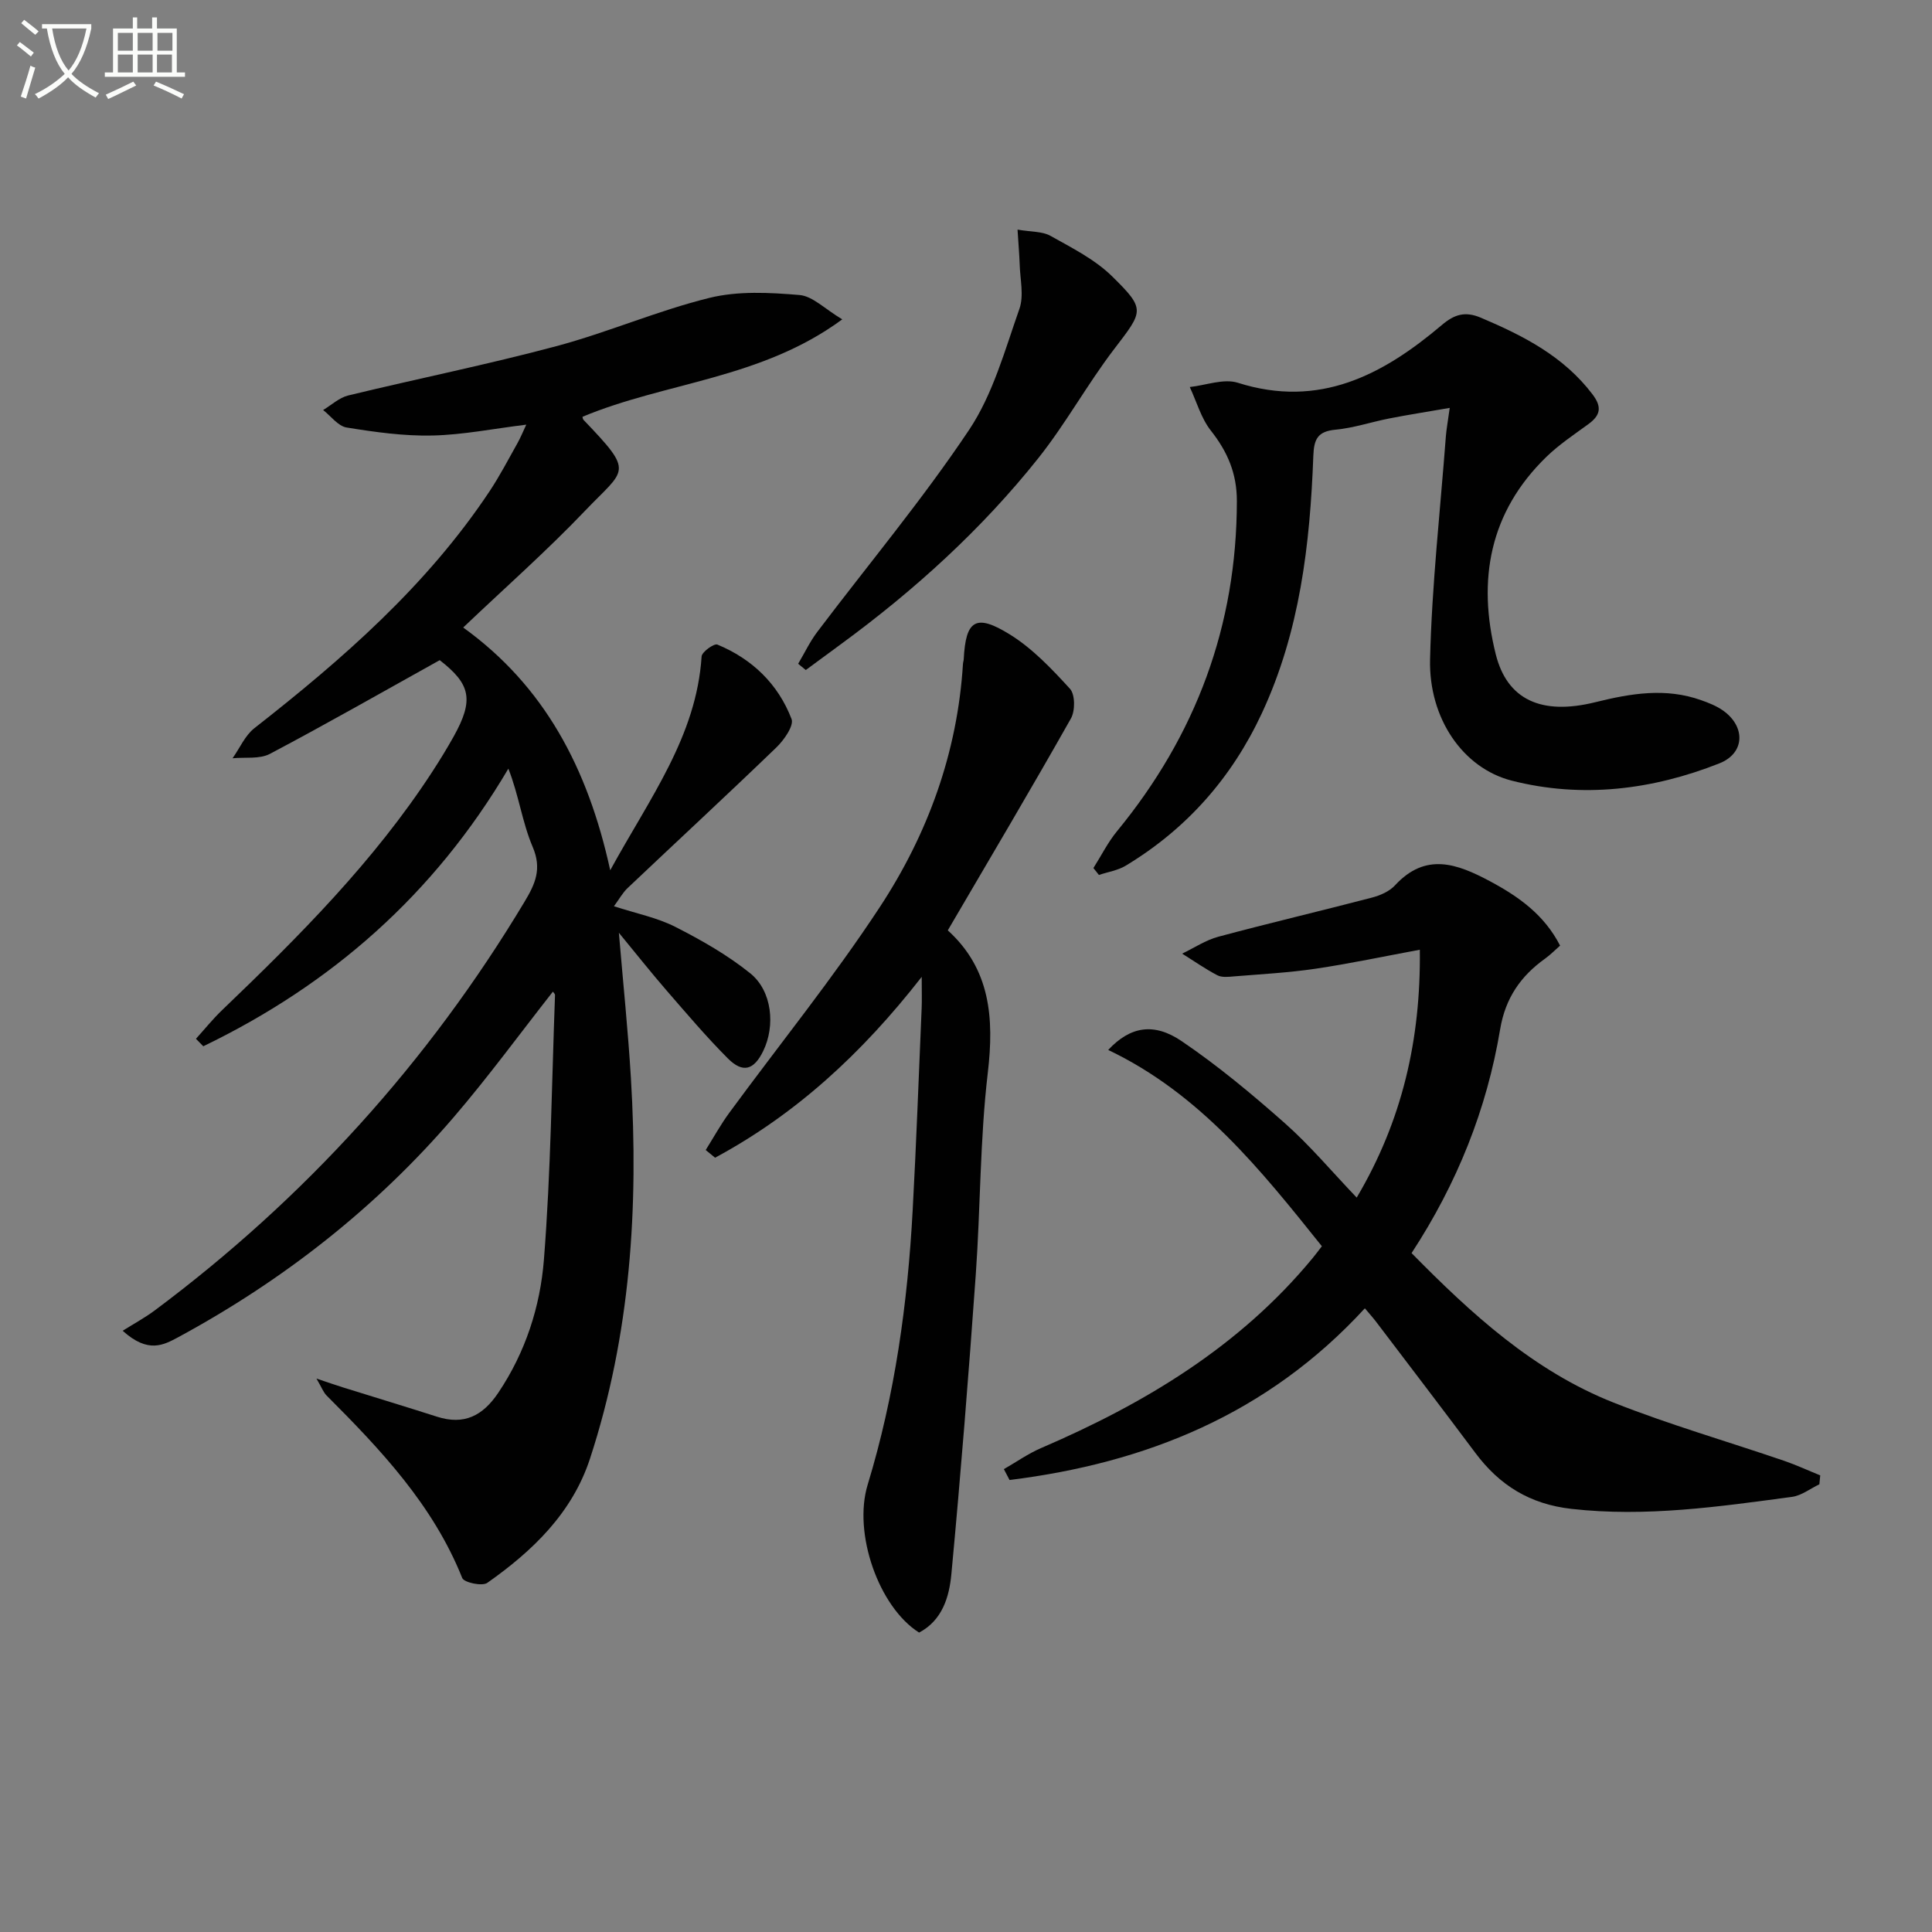
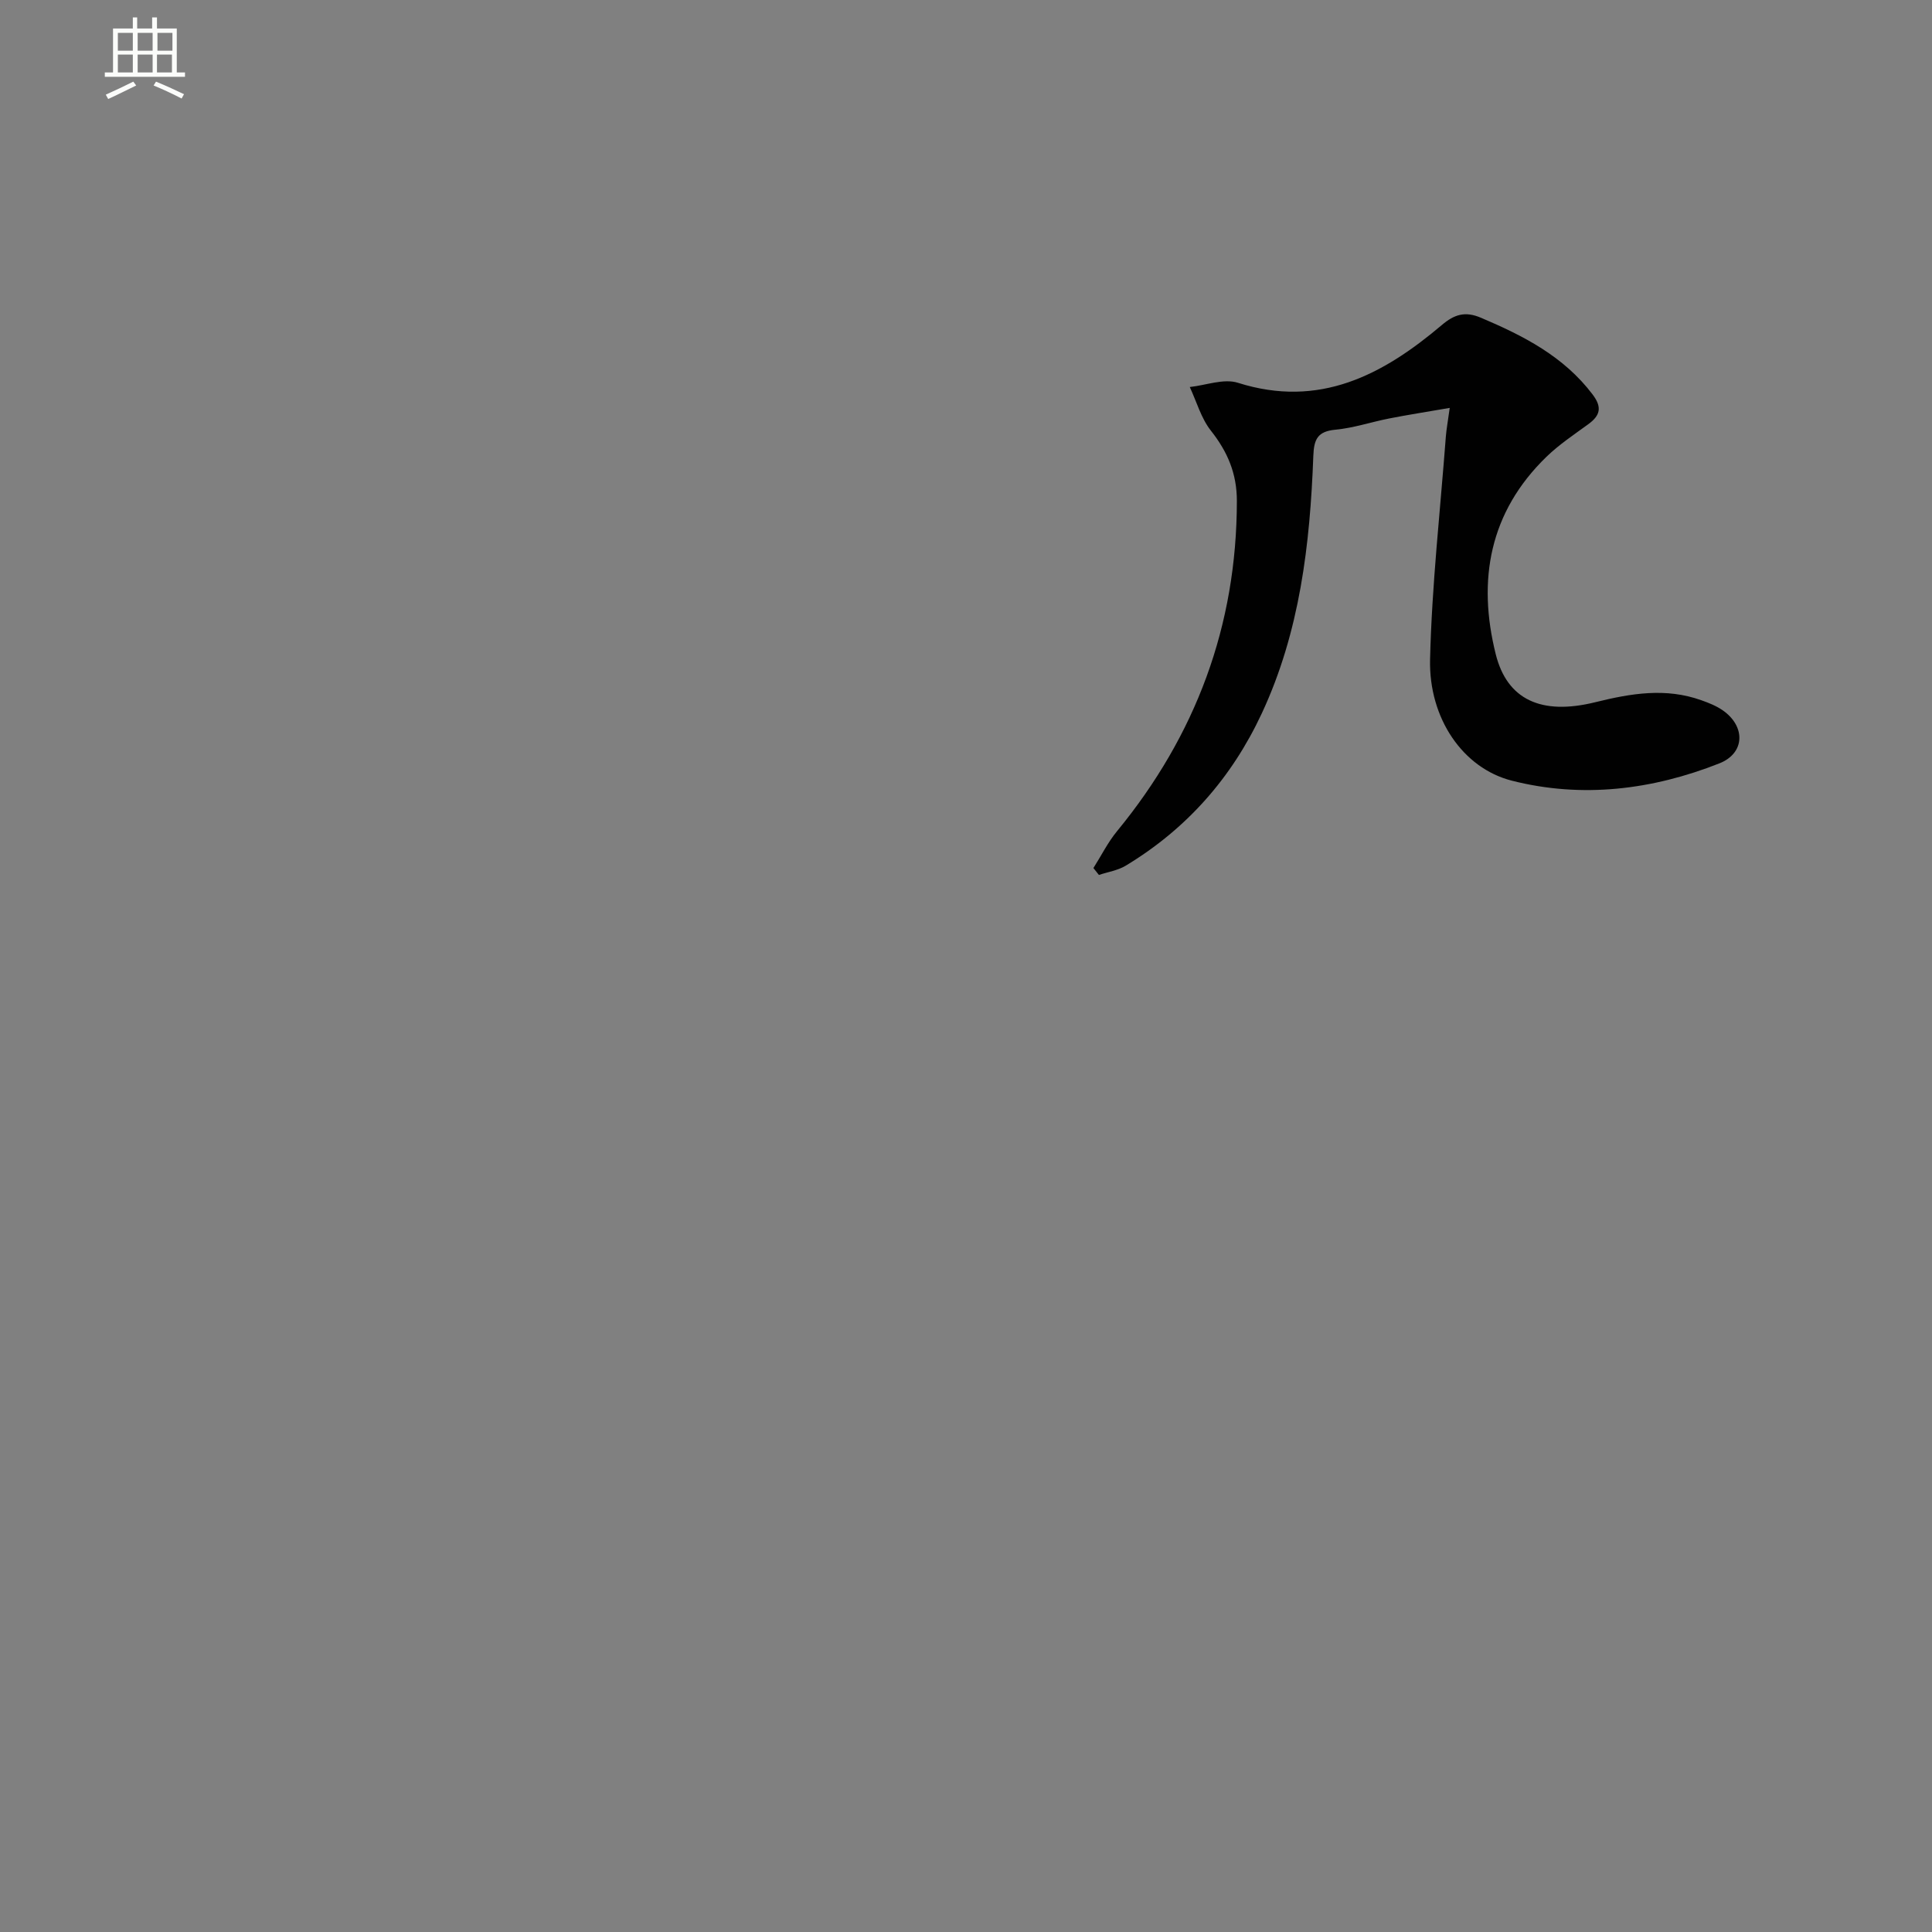
<svg xmlns="http://www.w3.org/2000/svg" enable-background="new 0 0 400 400" viewBox="0 0 400 400">
  <rect x="0" y="0" width="400" height="400" fill="#808080" stroke="none" />
-   <path d="m6.4 11.7c-1-.8-1.9-1.6-2.9-2.3l.6-.7c.9.7 1.9 1.4 2.9 2.2zm-2.1 8.3c.7-2.1 1.4-4.2 2-6.4.2.1.6.3 1 .4-.7 2.3-1.3 4.4-1.9 6.4zm3-12.8c-1.1-.9-2.1-1.7-2.9-2.4l.6-.7c1 .8 2 1.5 3 2.4zm1.4-1.3v-.9h10.2v.9c-.9 4.2-2.3 7.3-4.1 9.4 1.3 1.4 3.2 2.7 5.7 4-.2.2-.4.5-.7.9-2.5-1.4-4.4-2.7-5.7-4.2-1.4 1.5-3.5 3-6.1 4.4 0 0 0 0-.1-.1-.3-.4-.5-.7-.7-.8 2.7-1.3 4.7-2.8 6.2-4.2-1.8-2.2-3-5.3-3.7-9.4zm9.2 0h-7.1c.6 3.8 1.7 6.7 3.4 8.7 1.7-2 2.9-4.8 3.7-8.7z" fill="#fbfcfa" />
  <path d="m31.6 3.6h.9v2.3h4.1v9.1h1.7v.9h-16.6v-.9h1.7v-9.1h4.1v-2.3h.9v2.3h3.1v-2.3zm-4 13.3.6.8c-1.9.9-3.8 1.9-5.8 2.8-.2-.3-.3-.6-.5-.9 2-.9 3.9-1.8 5.7-2.7zm-3.2-10.1v3.7h3.1v-3.7zm0 4.5v3.7h3.1v-3.7zm4.1-4.5v3.7h3.1v-3.7zm0 4.5v3.7h3.1v-3.7zm9.1 9.1c-2.1-1.1-4.1-2-5.8-2.7l.5-.8c2.2.9 4.1 1.8 5.8 2.6zm-1.9-13.6h-3.1v3.7h3.1zm-3.2 4.5v3.7h3.1v-3.7z" fill="#fbfcfa" />
  <g fill="#010101">
-     <path d="m25.4 275.52c2.22-1.4 4.55-2.66 6.65-4.22 31.06-23.18 56.6-51.35 76.55-84.6 2.21-3.69 3.64-6.79 1.68-11.37-2.15-5.03-2.86-10.69-5.03-16.19-15.4 26.13-36.72 44.71-63.16 57.48-.51-.52-1.01-1.03-1.52-1.55 1.81-2 3.51-4.12 5.46-5.98 15.89-15.23 31.41-30.77 43.49-49.34 1.54-2.37 3.02-4.78 4.4-7.25 4.27-7.65 3.49-10.87-2.88-15.82-12 6.67-23.47 13.23-35.16 19.4-2.14 1.13-5.13.65-7.73.91 1.49-2.1 2.58-4.71 4.52-6.23 18.29-14.32 35.69-29.5 48.69-49.05 2.11-3.18 3.88-6.58 5.75-9.91.64-1.13 1.13-2.35 1.85-3.88-6.78.83-13.1 2.11-19.45 2.25-5.91.13-11.89-.71-17.75-1.66-1.77-.29-3.25-2.36-4.86-3.62 1.72-1.03 3.32-2.55 5.19-3.01 14.34-3.48 28.82-6.39 43.06-10.2 10.71-2.86 20.99-7.36 31.74-10.01 5.93-1.46 12.46-1.11 18.64-.59 2.72.23 5.24 2.89 8.85 5.04-16.82 12.39-36.54 12.96-53.78 20.17.03.11.04.46.22.65 10.64 11.1 8.71 10.01.3 18.82-7.91 8.29-16.54 15.9-25.22 24.16 16.71 12.04 25.79 28.97 30.44 50.26 8.23-15.03 17.85-27.73 18.92-44.27.06-.94 2.58-2.74 3.26-2.46 7.21 2.98 12.58 8.16 15.36 15.41.53 1.39-1.57 4.38-3.15 5.9-10.16 9.8-20.53 19.38-30.78 29.09-1.03.97-1.73 2.28-2.84 3.78 4.62 1.5 8.93 2.35 12.69 4.26 5.42 2.76 10.83 5.83 15.54 9.63 4.54 3.67 5.21 10.89 2.67 16.09-1.92 3.94-4.21 4.63-7.31 1.53-4.46-4.47-8.55-9.3-12.7-14.08-3.13-3.61-6.1-7.36-9.87-11.94.91 10.74 1.91 20.38 2.49 30.04 1.62 26.74-.07 53.18-8.47 78.84-3.69 11.26-11.88 19.11-21.27 25.72-1.05.74-4.81-.07-5.18-1.01-6.04-15.11-16.87-26.56-28.08-37.78-.67-.67-1.01-1.66-2.1-3.51 2.47.82 3.96 1.35 5.47 1.82 6.49 2.03 13 3.99 19.48 6.07 5.63 1.8 9.49-.18 12.7-4.96 5.63-8.38 8.67-17.82 9.44-27.53 1.44-18.21 1.62-36.53 2.3-54.8.01-.24-.3-.5-.44-.71-6.82 8.68-13.35 17.62-20.54 26-16.1 18.76-35.3 33.78-57.02 45.54-3.03 1.61-6.22 3.45-11.51-1.33z" />
-     <path d="m376.68 307.31c-1.88.89-3.69 2.33-5.66 2.6-15.14 2.03-30.23 4.22-45.64 2.49-8.64-.97-14.91-4.88-19.93-11.6-6.77-9.06-13.64-18.05-20.48-27.06-.7-.93-1.49-1.79-2.39-2.87-20.16 21.95-45.36 32.04-73.56 35.55-.39-.75-.78-1.5-1.18-2.25 2.57-1.47 5.02-3.21 7.72-4.37 21.49-9.24 41.16-21.05 56.27-39.4.53-.64 1.02-1.31 1.85-2.38-12.62-15.76-25.18-31.55-44.24-40.64 4.54-4.86 9.43-5.74 15.2-1.83 7.53 5.11 14.59 10.99 21.41 17.03 5.18 4.59 9.67 9.96 14.84 15.37 9.43-15.92 13.29-32.75 13.07-51.32-7.44 1.38-14.5 2.88-21.63 3.94-5.57.82-11.22 1.12-16.84 1.58-1.15.1-2.51.26-3.45-.23-2.52-1.32-4.87-2.97-7.29-4.48 2.49-1.19 4.87-2.8 7.49-3.5 10.55-2.83 21.19-5.33 31.76-8.09 1.72-.45 3.64-1.27 4.81-2.54 6.37-6.91 12.87-4.49 19.69-.85 5.96 3.19 11.24 6.95 14.5 13.32-1.11.97-2.03 1.92-3.09 2.68-5.08 3.63-8.24 8.19-9.32 14.63-2.76 16.56-8.9 31.91-18.34 46.35 12.4 12.6 25.27 24.4 41.84 30.96 11.54 4.56 23.52 8.02 35.28 12.04 2.54.87 4.99 2.01 7.49 3.02-.05.62-.12 1.24-.18 1.85z" />
    <path d="m300.15 84.45c-4.86.84-8.71 1.44-12.53 2.19-3.72.73-7.37 1.97-11.11 2.32-3.69.35-4.47 1.93-4.6 5.42-.68 18.33-2.78 36.41-10.68 53.34-6.24 13.36-15.56 23.9-28.16 31.51-1.64.99-3.69 1.29-5.55 1.92-.38-.48-.76-.95-1.14-1.43 1.62-2.55 2.98-5.31 4.88-7.62 16.34-19.89 24.8-42.56 24.82-68.39 0-5.69-1.93-10.18-5.38-14.55-2.02-2.56-2.95-5.99-4.37-9.03 3.34-.36 7.03-1.81 9.96-.88 16.87 5.35 30.02-1.62 42.24-11.97 2.56-2.17 4.78-2.9 8.07-1.5 8.82 3.74 17.15 7.99 23.13 15.89 2.02 2.67 1.58 4.36-.91 6.17-2.95 2.15-6.04 4.21-8.64 6.73-11.8 11.44-14.35 25.51-10.5 40.89 2.34 9.35 9.37 12.71 20.63 9.92 7.39-1.83 14.57-3.03 21.91-.41 1.56.55 3.15 1.18 4.49 2.12 4.73 3.32 4.59 8.86-.74 10.96-13.89 5.49-28.41 7.28-42.96 3.58-10.14-2.58-17.22-12.92-16.93-25.13.37-15.4 2.11-30.78 3.27-46.16.12-1.47.39-2.93.8-5.89z" />
-     <path d="m196.23 192.62c8.81 8 9.62 18.13 8.28 29.52-1.63 13.84-1.5 27.87-2.49 41.79-1.47 20.68-3.11 41.35-5.05 61.99-.44 4.67-1.85 9.54-6.68 12.09-8.36-5.28-13.71-20.57-10.65-30.61 5.65-18.54 8.28-37.58 9.32-56.86.76-13.94 1.26-27.89 1.86-41.84.07-1.62.01-3.24.01-6.45-12.51 16.03-26.2 28.51-42.78 37.44-.65-.53-1.29-1.06-1.94-1.59 1.61-2.57 3.08-5.25 4.87-7.69 10.41-14.19 21.52-27.91 31.17-42.6 9.94-15.13 16.08-31.98 17.22-50.34.02-.33.14-.65.16-.98.41-8.11 2.48-9.53 9.6-5.1 4.67 2.91 8.65 7.11 12.4 11.22 1.08 1.19 1.09 4.57.19 6.15-8.24 14.6-16.8 29.01-25.49 43.86z" />
-     <path d="m210.67 47.54c2.82.49 5.13.34 6.82 1.29 4.44 2.49 9.19 4.87 12.76 8.38 7.03 6.91 6.46 7.15.38 15.12-5.53 7.25-9.96 15.35-15.62 22.48-11.76 14.78-25.68 27.4-40.91 38.56-2.43 1.78-4.85 3.57-7.27 5.35-.53-.43-1.06-.86-1.58-1.29 1.32-2.22 2.43-4.59 3.98-6.63 10.51-13.91 21.74-27.33 31.41-41.8 4.94-7.39 7.41-16.51 10.42-25.06.97-2.76.13-6.17.05-9.29-.07-2.07-.26-4.15-.44-7.11z" />
  </g>
</svg>